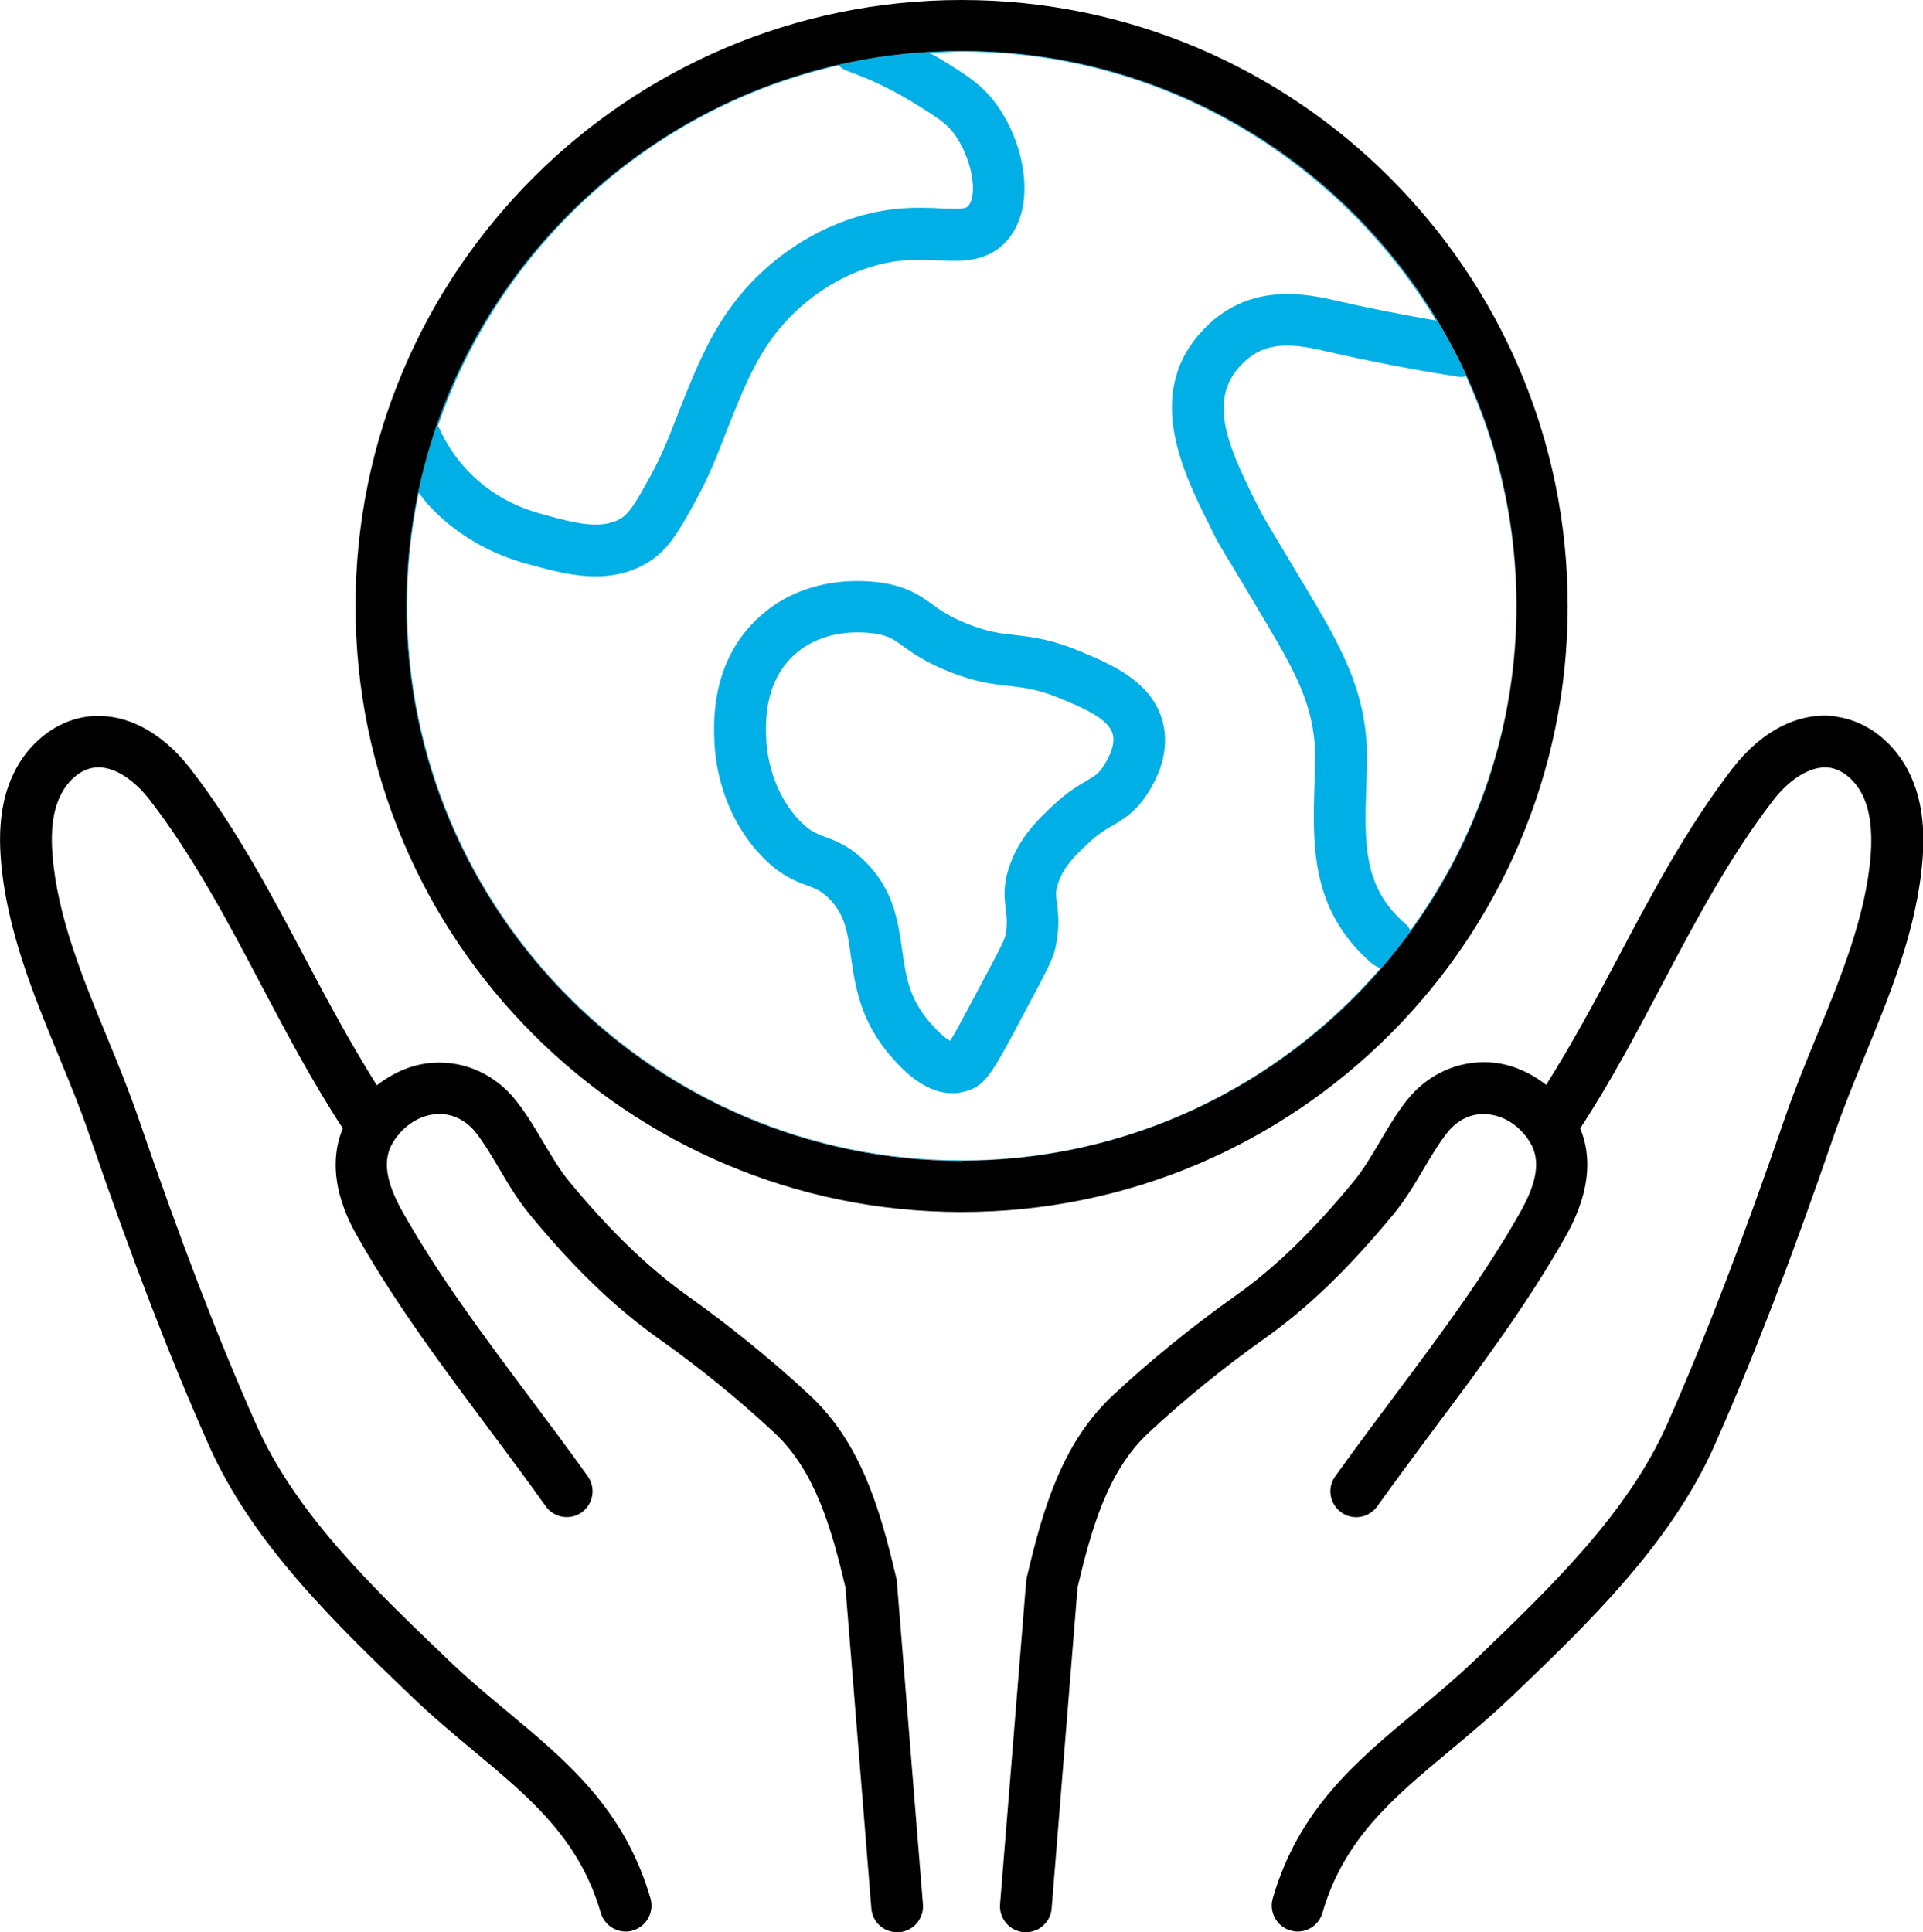
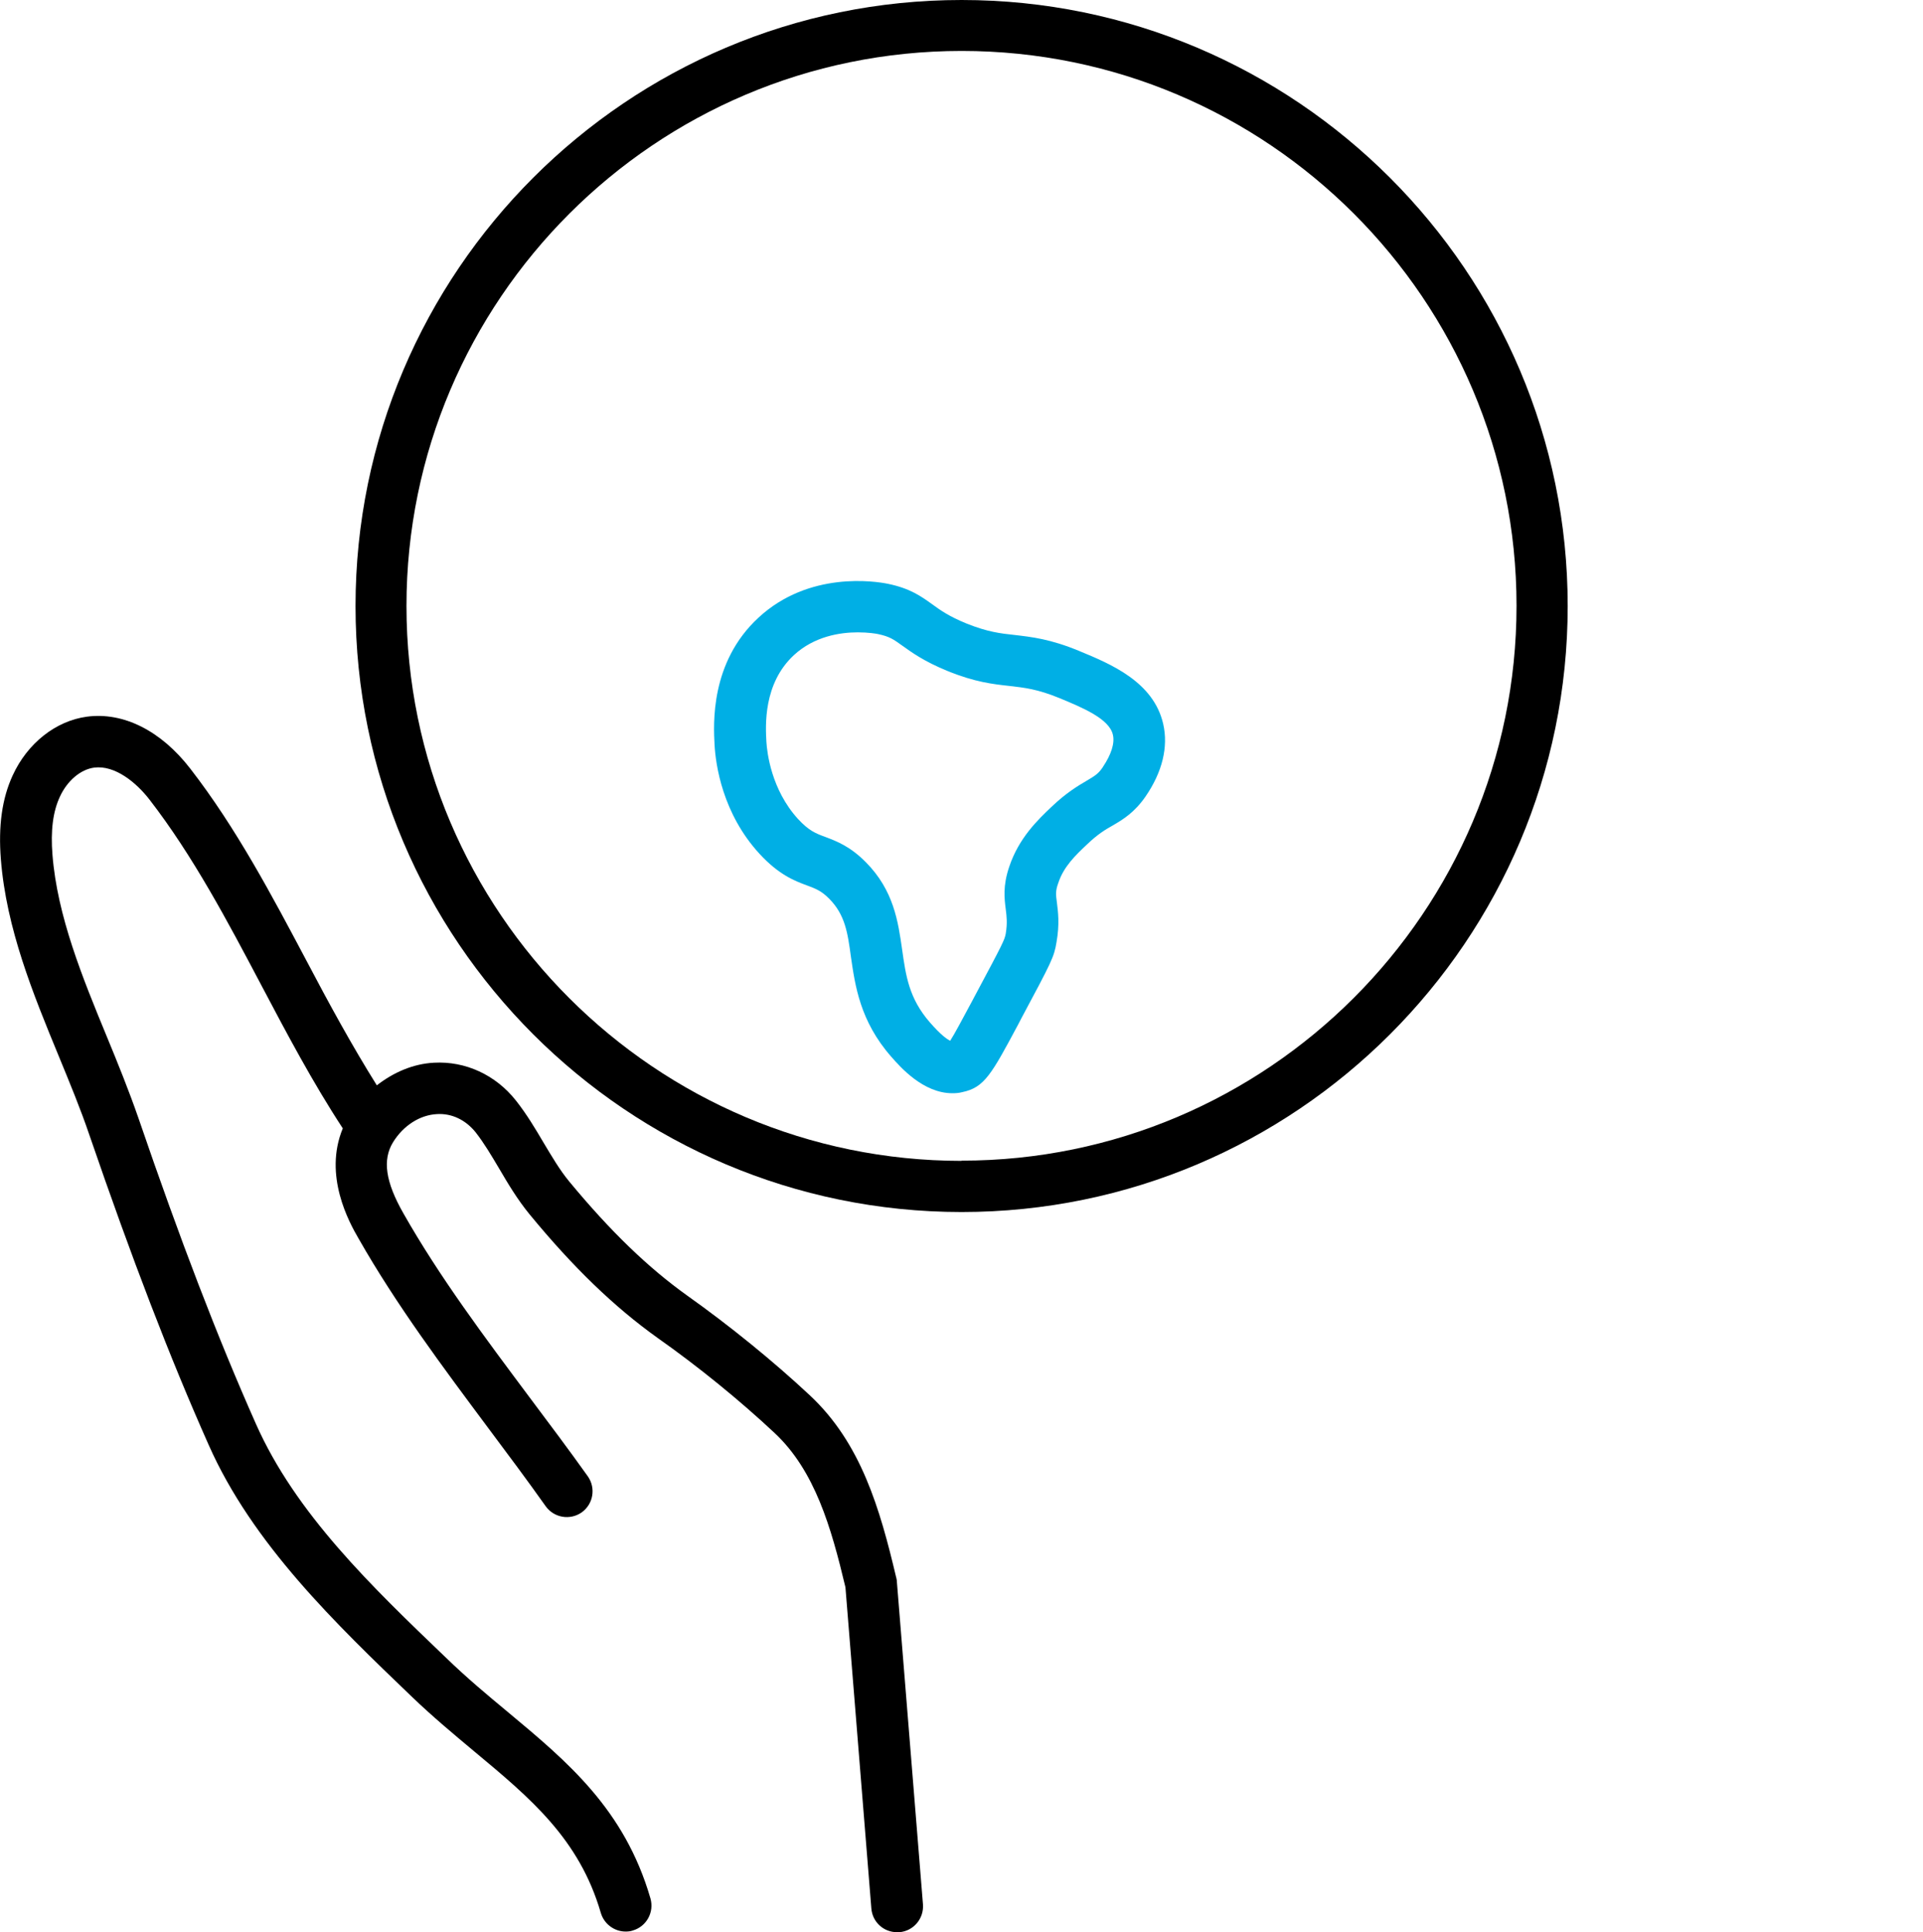
<svg xmlns="http://www.w3.org/2000/svg" id="_レイヤー_2" data-name="レイヤー 2" viewBox="0 0 87.57 88">
  <defs>
    <style>
      .cls-1, .cls-2 {
        stroke-width: 0px;
      }

      .cls-2 {
        fill: #00afe5;
      }
    </style>
  </defs>
  <g id="_作業" data-name="作業">
    <g>
-       <path class="cls-1" d="m83.61,32.63c-1.65-.23-3.37.63-4.7,2.35-2.1,2.72-3.73,5.8-5.31,8.79-1,1.89-2.05,3.83-3.19,5.64-.76-.59-1.65-.98-2.6-1.03-1.44-.07-2.81.55-3.75,1.74-.48.61-.86,1.26-1.23,1.89-.39.65-.75,1.27-1.19,1.8-1.87,2.27-3.57,3.92-5.36,5.19-1.94,1.37-3.92,2.98-5.58,4.53-2.34,2.18-3.2,5.17-3.94,8.3-.01.06-.02.12-.03.18l-1.19,14.72c-.05.65.43,1.21,1.08,1.27.03,0,.06,0,.1,0,.61,0,1.12-.47,1.17-1.08l1.18-14.63c.65-2.73,1.39-5.32,3.23-7.03,1.58-1.48,3.48-3.02,5.33-4.33,1.97-1.4,3.81-3.19,5.82-5.62.55-.67.98-1.39,1.39-2.09.35-.59.68-1.15,1.07-1.64.46-.58,1.09-.88,1.76-.84.79.05,1.54.52,2,1.28.49.8.35,1.8-.47,3.24-1.65,2.91-3.73,5.68-5.73,8.36-.9,1.2-1.8,2.41-2.67,3.62-.38.53-.25,1.26.28,1.64.53.38,1.26.25,1.64-.28.86-1.2,1.74-2.39,2.63-3.58,2.05-2.74,4.16-5.57,5.89-8.61.42-.74,1.61-2.88.72-5.02,1.37-2.09,2.56-4.34,3.71-6.52,1.53-2.9,3.12-5.89,5.1-8.45.61-.79,1.59-1.57,2.52-1.46.62.08,1.23.6,1.56,1.32.31.68.42,1.55.34,2.66-.22,2.78-1.36,5.57-2.47,8.26-.5,1.21-1.01,2.47-1.44,3.71-1.92,5.59-3.62,10.01-5.35,13.93-1.82,4.1-5.29,7.43-8.75,10.75-.89.85-1.81,1.62-2.7,2.36-2.75,2.29-5.34,4.45-6.52,8.51-.18.62.18,1.28.8,1.46.11.03.22.05.33.05.51,0,.98-.33,1.13-.85.98-3.37,3.2-5.22,5.77-7.36.92-.77,1.88-1.57,2.93-2.57,3.36-3.22,7.17-6.87,9.17-11.39,1.76-3.97,3.49-8.46,5.43-14.11.41-1.18.88-2.35,1.39-3.58,1.18-2.86,2.39-5.82,2.64-8.97.12-1.52-.06-2.77-.55-3.83-.67-1.45-1.96-2.48-3.38-2.67Z" />
      <path class="cls-1" d="m40.81,71.84c-.74-3.13-1.6-6.12-3.94-8.3-1.66-1.55-3.64-3.16-5.57-4.53-1.79-1.28-3.5-2.93-5.37-5.19-.44-.53-.8-1.15-1.19-1.8-.37-.63-.76-1.28-1.24-1.89-.93-1.18-2.31-1.81-3.74-1.73-.95.05-1.84.44-2.6,1.03-1.14-1.82-2.19-3.75-3.19-5.65-1.58-2.98-3.21-6.07-5.31-8.78-1.33-1.72-3.04-2.58-4.7-2.36-1.42.19-2.71,1.21-3.38,2.67-.49,1.06-.66,2.31-.54,3.83.25,3.15,1.46,6.11,2.64,8.97.51,1.24.99,2.4,1.39,3.58,1.94,5.65,3.66,10.13,5.43,14.11,2,4.52,5.81,8.17,9.27,11.49.95.91,1.9,1.7,2.82,2.47,2.57,2.14,4.79,3.99,5.77,7.36.15.51.62.85,1.13.85.11,0,.22-.01.33-.05.62-.18.98-.83.8-1.46-1.18-4.06-3.77-6.22-6.52-8.51-.89-.74-1.82-1.51-2.81-2.47-3.36-3.22-6.83-6.55-8.64-10.64-1.74-3.92-3.44-8.35-5.35-13.93-.43-1.24-.94-2.5-1.44-3.71-1.11-2.69-2.25-5.48-2.47-8.26-.09-1.11.02-1.98.34-2.66.33-.72.94-1.24,1.56-1.32.94-.12,1.91.67,2.52,1.46,1.98,2.56,3.56,5.55,5.09,8.45,1.15,2.18,2.34,4.43,3.71,6.52-.89,2.15.29,4.28.72,5.02,1.73,3.04,3.85,5.87,5.89,8.61.89,1.19,1.78,2.38,2.63,3.58.38.53,1.11.65,1.64.28.53-.38.65-1.11.28-1.64-.87-1.22-1.77-2.42-2.67-3.62-2-2.68-4.08-5.45-5.73-8.36-.82-1.44-.96-2.44-.47-3.24.47-.76,1.22-1.24,2-1.28.67-.04,1.3.26,1.76.83.39.5.72,1.06,1.07,1.65.41.7.84,1.42,1.39,2.09,2,2.43,3.85,4.21,5.82,5.62,1.86,1.31,3.75,2.85,5.33,4.33,1.84,1.72,2.58,4.3,3.23,7.03l1.18,14.63c.05.62.56,1.08,1.17,1.08.03,0,.06,0,.1,0,.65-.05,1.13-.62,1.08-1.27l-1.19-14.72c0-.06-.02-.12-.03-.18Z" />
-       <path class="cls-2" d="m43.79,2.32c-13.94,0-25.28,11.34-25.28,25.27s11.34,25.27,25.28,25.27,25.27-11.34,25.27-25.27S57.72,2.32,43.79,2.32Zm-5.59.67c.11.11.25.2.41.25,1.01.36,1.99.83,2.91,1.39,1.05.65,1.54.94,1.92,1.45.78,1.04,1.12,2.73.66,3.29-.12.15-.39.16-1.24.12-1.03-.05-2.43-.11-4.22.51-2.41.83-4.01,2.37-4.74,3.21-1.44,1.64-2.18,3.5-2.96,5.46l-.22.57c-.29.74-.56,1.45-1.09,2.42-.68,1.24-.96,1.7-1.34,1.94-.9.56-2.19.2-3.44-.14-.67-.18-2.23-.61-3.57-2.04-.53-.56-.96-1.21-1.28-1.93-.01-.03-.04-.05-.06-.08,2.81-8.2,9.72-14.5,18.28-16.44Zm5.59,49.85c-13.92,0-25.25-11.33-25.25-25.25,0-1.76.18-3.48.53-5.15.16.2.3.41.48.6,1.8,1.92,3.88,2.49,4.67,2.7.84.23,1.86.51,2.91.51.81,0,1.63-.17,2.4-.65.94-.59,1.42-1.47,2.15-2.8.61-1.11.92-1.93,1.23-2.71l.21-.54c.73-1.84,1.36-3.44,2.54-4.77.58-.67,1.85-1.88,3.74-2.54,1.37-.47,2.43-.43,3.35-.38,1.07.05,2.28.1,3.17-.98,1.31-1.6.71-4.46-.6-6.2-.65-.87-1.38-1.31-2.57-2.04-.13-.08-.27-.14-.4-.22.48-.03.96-.07,1.44-.07,9.17,0,17.18,4.93,21.61,12.25-1.51-.26-3.06-.56-4.75-.95-1.56-.36-3.84-.62-5.7,1.21-2.96,2.9-1.09,6.63.14,9.09l.09.19c.25.51.36.7.96,1.68.33.55.82,1.36,1.58,2.65,1.38,2.33,2.22,3.91,2.17,6.27l-.03.93c-.09,2.84-.18,5.78,2.59,8.19.13.11.27.18.42.23-4.63,5.36-11.46,8.76-19.08,8.76Zm20.21-10.76c-1.93-1.68-1.87-3.64-1.78-6.35l.03-.96c.06-2.97-1-4.99-2.5-7.52-.77-1.29-1.26-2.11-1.59-2.66-.53-.89-.64-1.05-.86-1.51l-.1-.19c-1.37-2.73-2.21-4.78-.59-6.36.83-.82,1.82-.98,3.52-.59,2.26.52,4.32.92,6.3,1.22.11.02.22,0,.33-.02,1.46,3.19,2.29,6.72,2.29,10.45,0,5.52-1.8,10.62-4.82,14.78-.06-.1-.13-.21-.22-.29Z" />
      <path class="cls-2" d="m49.15,29.65c-1.32-.55-2.18-.64-2.94-.73-.66-.07-1.24-.14-2.19-.52t0,0c-.81-.33-1.2-.61-1.57-.88-.49-.35-.99-.72-2.01-.93-.58-.12-3.6-.59-5.9,1.54-2.21,2.04-2.05,4.86-2,5.8.05.88.35,3.12,2.06,4.97.88.95,1.59,1.22,2.16,1.43.4.15.64.24,1,.6.72.73.84,1.53.99,2.65.19,1.3.41,2.92,1.83,4.54.42.48,1.46,1.67,2.79,1.67.15,0,.3-.01.45-.05,1.01-.21,1.33-.81,2.55-3.09l.14-.27c1.38-2.58,1.49-2.79,1.6-3.46.15-.84.07-1.4.02-1.81-.05-.37-.07-.53.06-.89.25-.76.79-1.27,1.32-1.77.48-.46.83-.67,1.17-.86.46-.27.98-.58,1.49-1.32.76-1.11,1.04-2.25.8-3.3-.44-1.92-2.39-2.73-3.82-3.32Zm1.07,5.29c-.21.31-.37.4-.74.62-.39.23-.92.54-1.6,1.19-.62.59-1.48,1.41-1.92,2.72-.3.88-.22,1.46-.16,1.94.04.33.08.62,0,1.11-.05.28-.12.43-1.36,2.75l-.17.32c-.44.82-.8,1.5-1,1.81-.15-.07-.43-.27-.92-.83-.96-1.1-1.1-2.13-1.27-3.33-.18-1.26-.38-2.69-1.65-3.97-.72-.73-1.34-.96-1.84-1.15-.44-.16-.75-.28-1.25-.82-1.22-1.34-1.41-3.03-1.44-3.52-.04-.72-.15-2.64,1.25-3.94.93-.86,2.1-1.04,2.91-1.04.49,0,.84.06.93.08.52.11.7.24,1.09.52.42.3.99.72,2.07,1.16,1.25.51,2.08.6,2.81.68.69.08,1.28.14,2.3.56,1.01.42,2.26.93,2.42,1.67.09.38-.08.9-.45,1.45Z" />
      <path class="cls-1" d="m43.79,0c-15.22,0-27.6,12.38-27.6,27.6s12.38,27.6,27.6,27.6,27.6-12.38,27.6-27.6S59,0,43.79,0Zm0,52.87c-13.94,0-25.28-11.34-25.28-25.27S29.85,2.32,43.79,2.32s25.27,11.34,25.27,25.27-11.34,25.27-25.27,25.27Z" />
    </g>
  </g>
</svg>